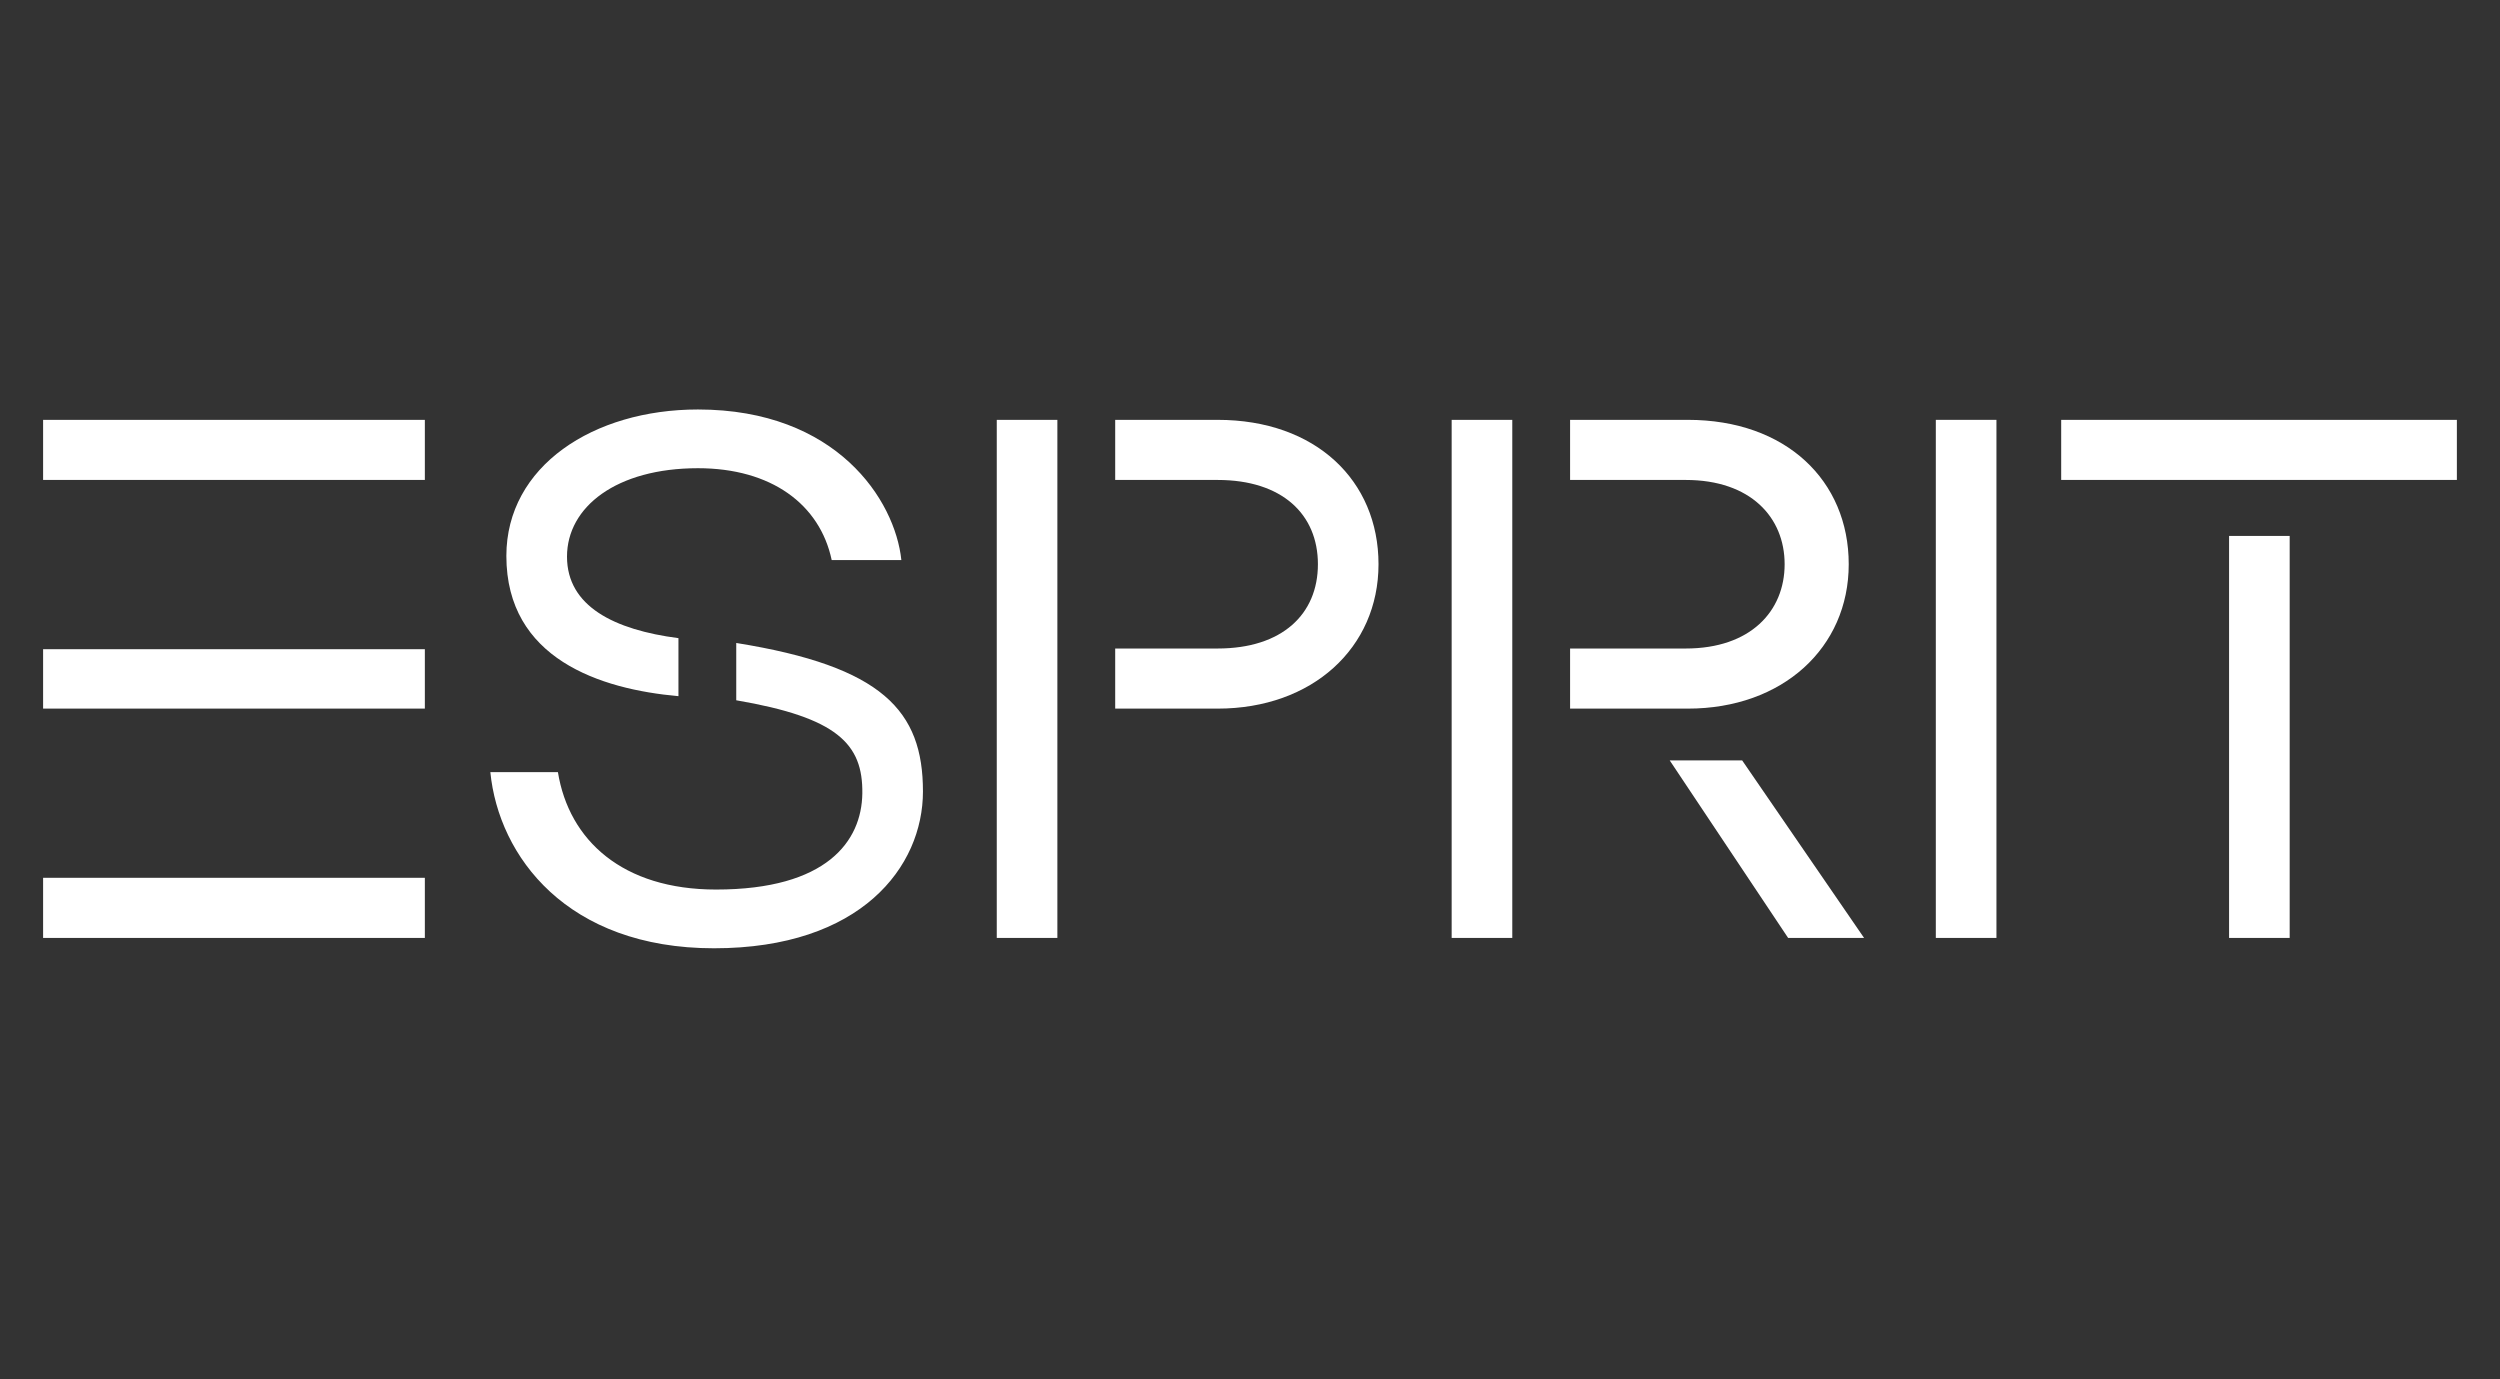
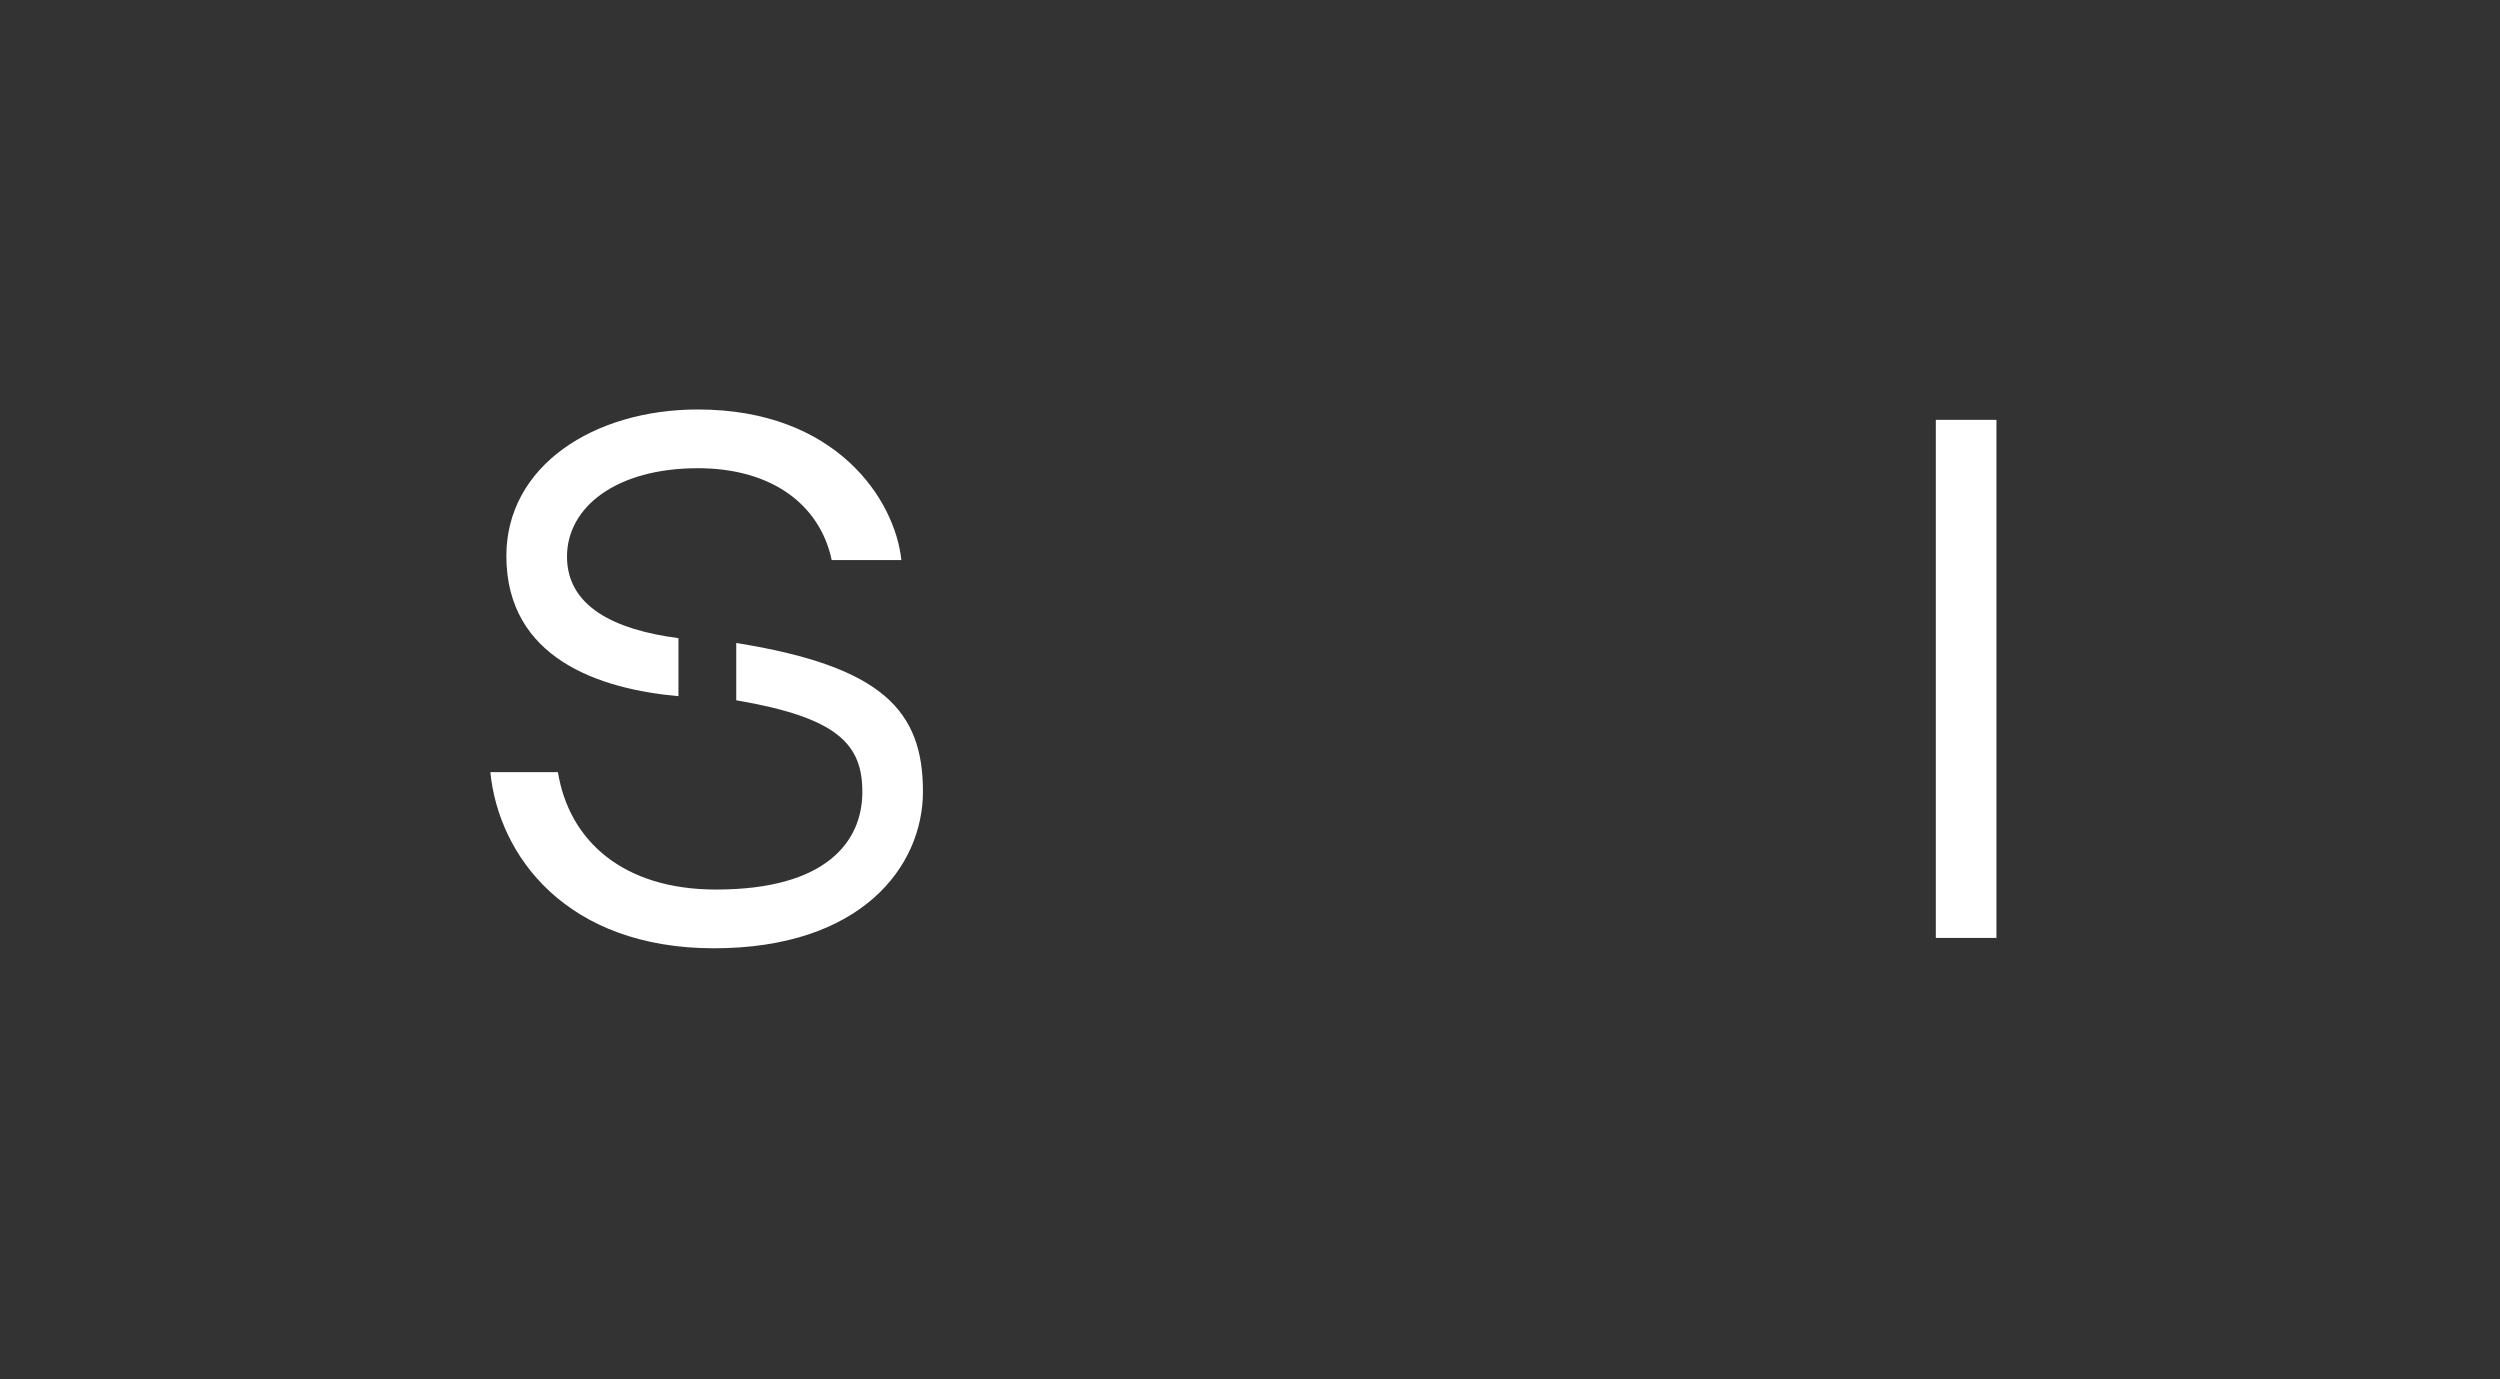
<svg xmlns="http://www.w3.org/2000/svg" width="116" height="64" viewBox="0 0 116 64" fill="none">
  <rect x="0" y="0" width="116" height="64" fill="#333333" stroke="none" />
  <g clip-path="url(#clip0_2087_1973)">
-     <path d="M19.713 40.731V43.52H2V40.731H19.713ZM19.713 30.122V32.878H2V30.122H19.713ZM2 22.27V19.481H19.713V22.27H2Z" fill="white" />
    <path d="M31.479 32.302C27.859 31.981 23.495 30.571 23.495 25.795C23.496 21.628 27.536 19 32.384 19C38.816 19 41.532 23.199 41.823 25.988H38.591C38.041 23.392 35.779 21.725 32.385 21.725C28.603 21.725 26.309 23.52 26.309 25.828C26.309 28.135 28.506 29.225 31.48 29.61V32.302H31.479ZM34.162 29.834C40.95 30.924 42.825 32.976 42.825 36.725C42.825 40.218 39.948 44 33.128 44C26.309 44 23.139 39.737 22.752 35.826H25.887C26.403 38.999 28.893 41.275 33.224 41.275C38.364 41.275 39.98 39.032 40.012 36.821C40.045 34.513 38.849 33.295 34.162 32.493V29.833V29.834Z" fill="white" />
-     <path d="M51.745 22.27V19.481H56.497C61.055 19.481 63.963 22.302 63.963 26.18C63.963 30.059 60.893 32.88 56.497 32.88H51.745V30.091H56.497C59.503 30.091 61.151 28.488 61.151 26.18C61.151 23.873 59.502 22.27 56.497 22.27H51.745ZM49.062 19.481V43.52H46.25V19.481H49.062Z" fill="white" />
-     <path d="M82.969 43.52L77.474 35.282H80.836L86.493 43.52H82.969ZM78.315 19.481C82.873 19.481 85.781 22.302 85.781 26.18C85.781 30.059 82.711 32.88 78.315 32.88H72.852V30.091H78.218C81.224 30.091 82.807 28.36 82.807 26.18C82.807 24.001 81.224 22.27 78.218 22.27H72.852V19.481H78.315ZM70.17 19.481V43.52H67.357V19.481H70.17Z" fill="white" />
    <path d="M92.635 19.481H89.822V43.52H92.635V19.481Z" fill="white" />
-     <path d="M106.241 24.866V43.52H103.429V24.866H106.241ZM95.639 22.27V19.481H113.999V22.27H95.639Z" fill="white" />
  </g>
  <defs>
    <clipPath id="clip0_2087_1973">
      <rect width="112" height="25" fill="white" transform="translate(2 19)" />
    </clipPath>
  </defs>
</svg>